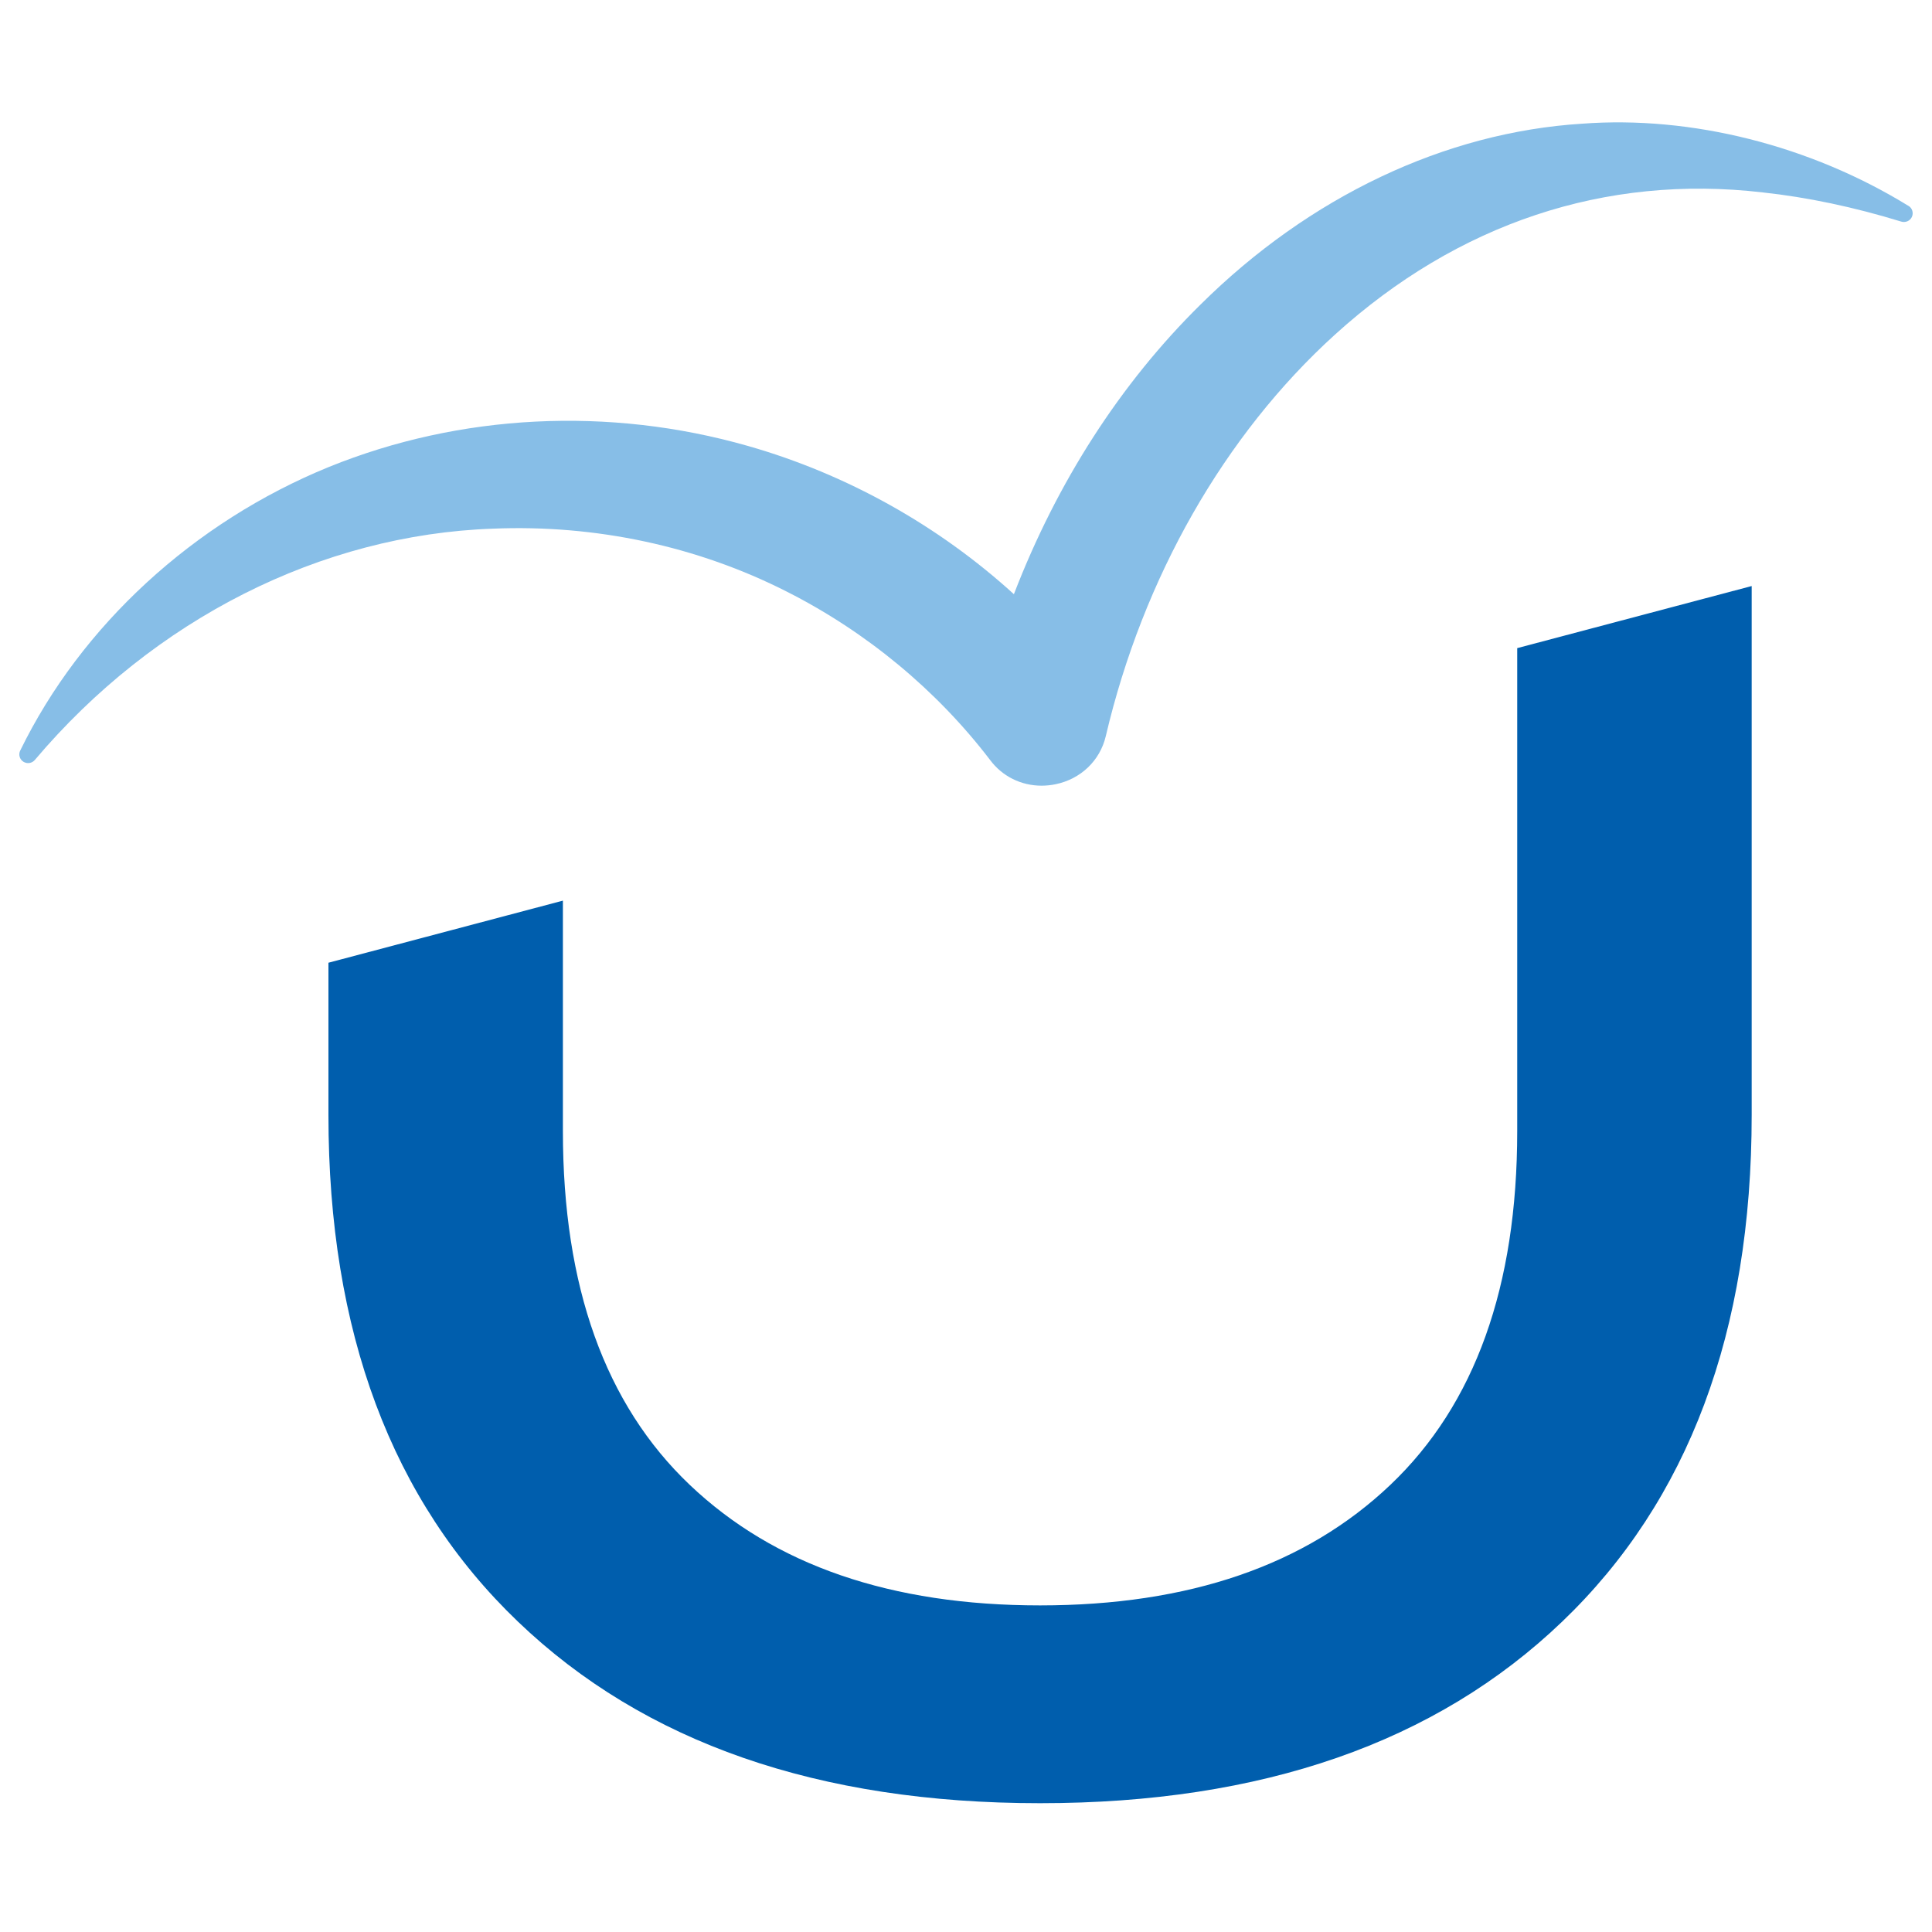
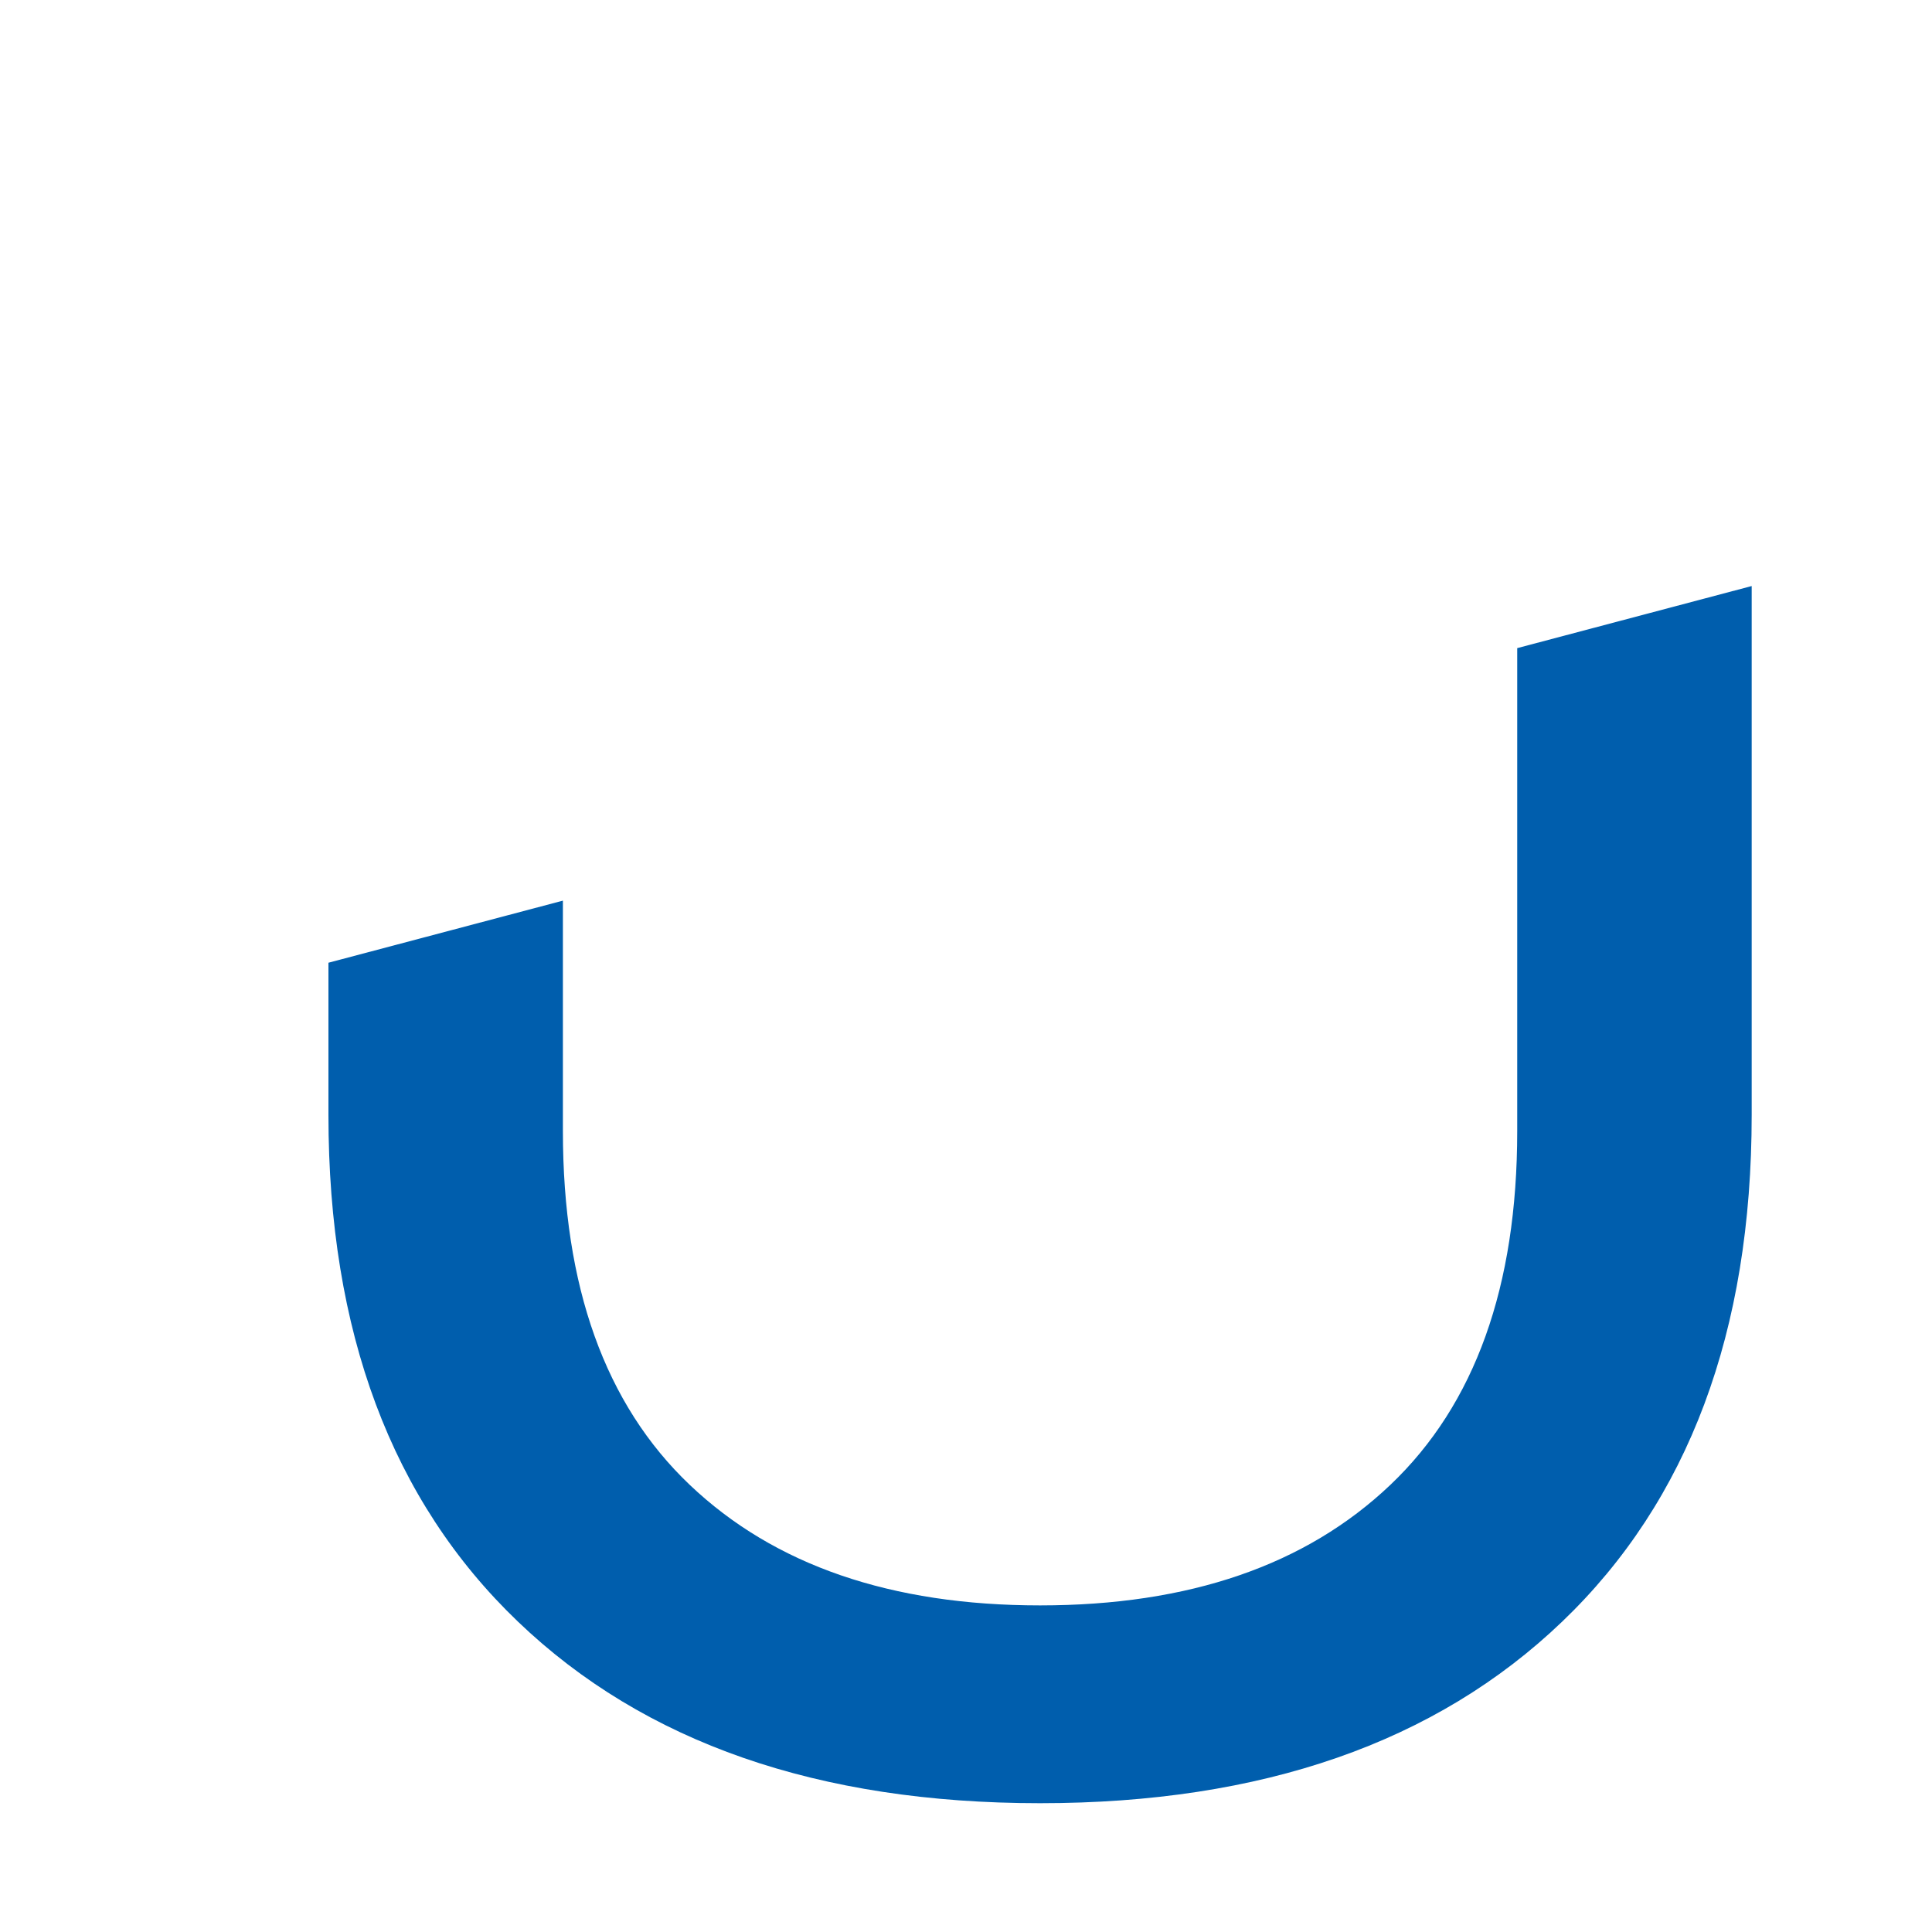
<svg xmlns="http://www.w3.org/2000/svg" version="1.1" width="300" height="300">
  <svg width="300" height="300" viewBox="0 0 300 300" fill="none">
    <g clip-path="url(#clip0_783_25)">
-       <path d="M296.341 31.968C281.106 22.586 262.643 17.935 245.68 19.206C224.381 20.54 203.336 30.517 186.419 47.291C173.983 59.539 164.138 74.871 157.438 92.266C145.73 81.612 131.521 73.636 116.14 69.247C94.55 63.082 71.442 64.244 51.071 72.509C30.081 81.072 12.609 97.124 3.136 116.556C2.836 117.169 3.045 117.908 3.627 118.278C4.209 118.647 4.973 118.53 5.409 118.007C23.926 96.106 49.861 83.019 76.56 82.09C92.514 81.432 108.286 84.812 122.176 91.869C134.539 98.124 145.457 107.165 153.739 118.007C155.639 120.567 158.575 122 161.738 122C162.438 122 163.156 121.928 163.875 121.784C167.811 120.982 170.801 118.124 171.701 114.33C177.483 89.697 190.11 67.552 207.263 51.986C226.326 34.681 249.298 27.029 273.706 29.878C280.651 30.626 287.896 32.158 295.232 34.411C295.887 34.609 296.596 34.303 296.878 33.681C297.159 33.059 296.941 32.329 296.359 31.968H296.341Z" fill="#87BEE7" />
      <path d="M235.593 175.64C235.593 199.776 229.031 218.075 215.906 230.559C202.782 243.044 184.643 249.286 161.5 249.286C138.357 249.286 120.218 243.044 107.094 230.559C93.969 218.075 87.407 199.776 87.407 175.64V139.851L51 149.492V173.12C51 206.781 60.809 233.022 80.426 251.806C100.043 270.602 127.06 280 161.5 280C195.94 280 222.957 270.602 242.574 251.806C262.191 233.01 272 206.781 272 173.12V91L235.593 100.641V175.651V175.64Z" fill="#005EAD" />
    </g>
    <defs>
      <clipPath id="SvgjsClipPath1095">
-         <rect width="300" height="300" fill="white" />
-       </clipPath>
+         </clipPath>
    </defs>
  </svg>
  <style>@media (prefers-color-scheme: light) { :root { filter: none; } }
@media (prefers-color-scheme: dark) { :root { filter: none; } }
</style>
</svg>